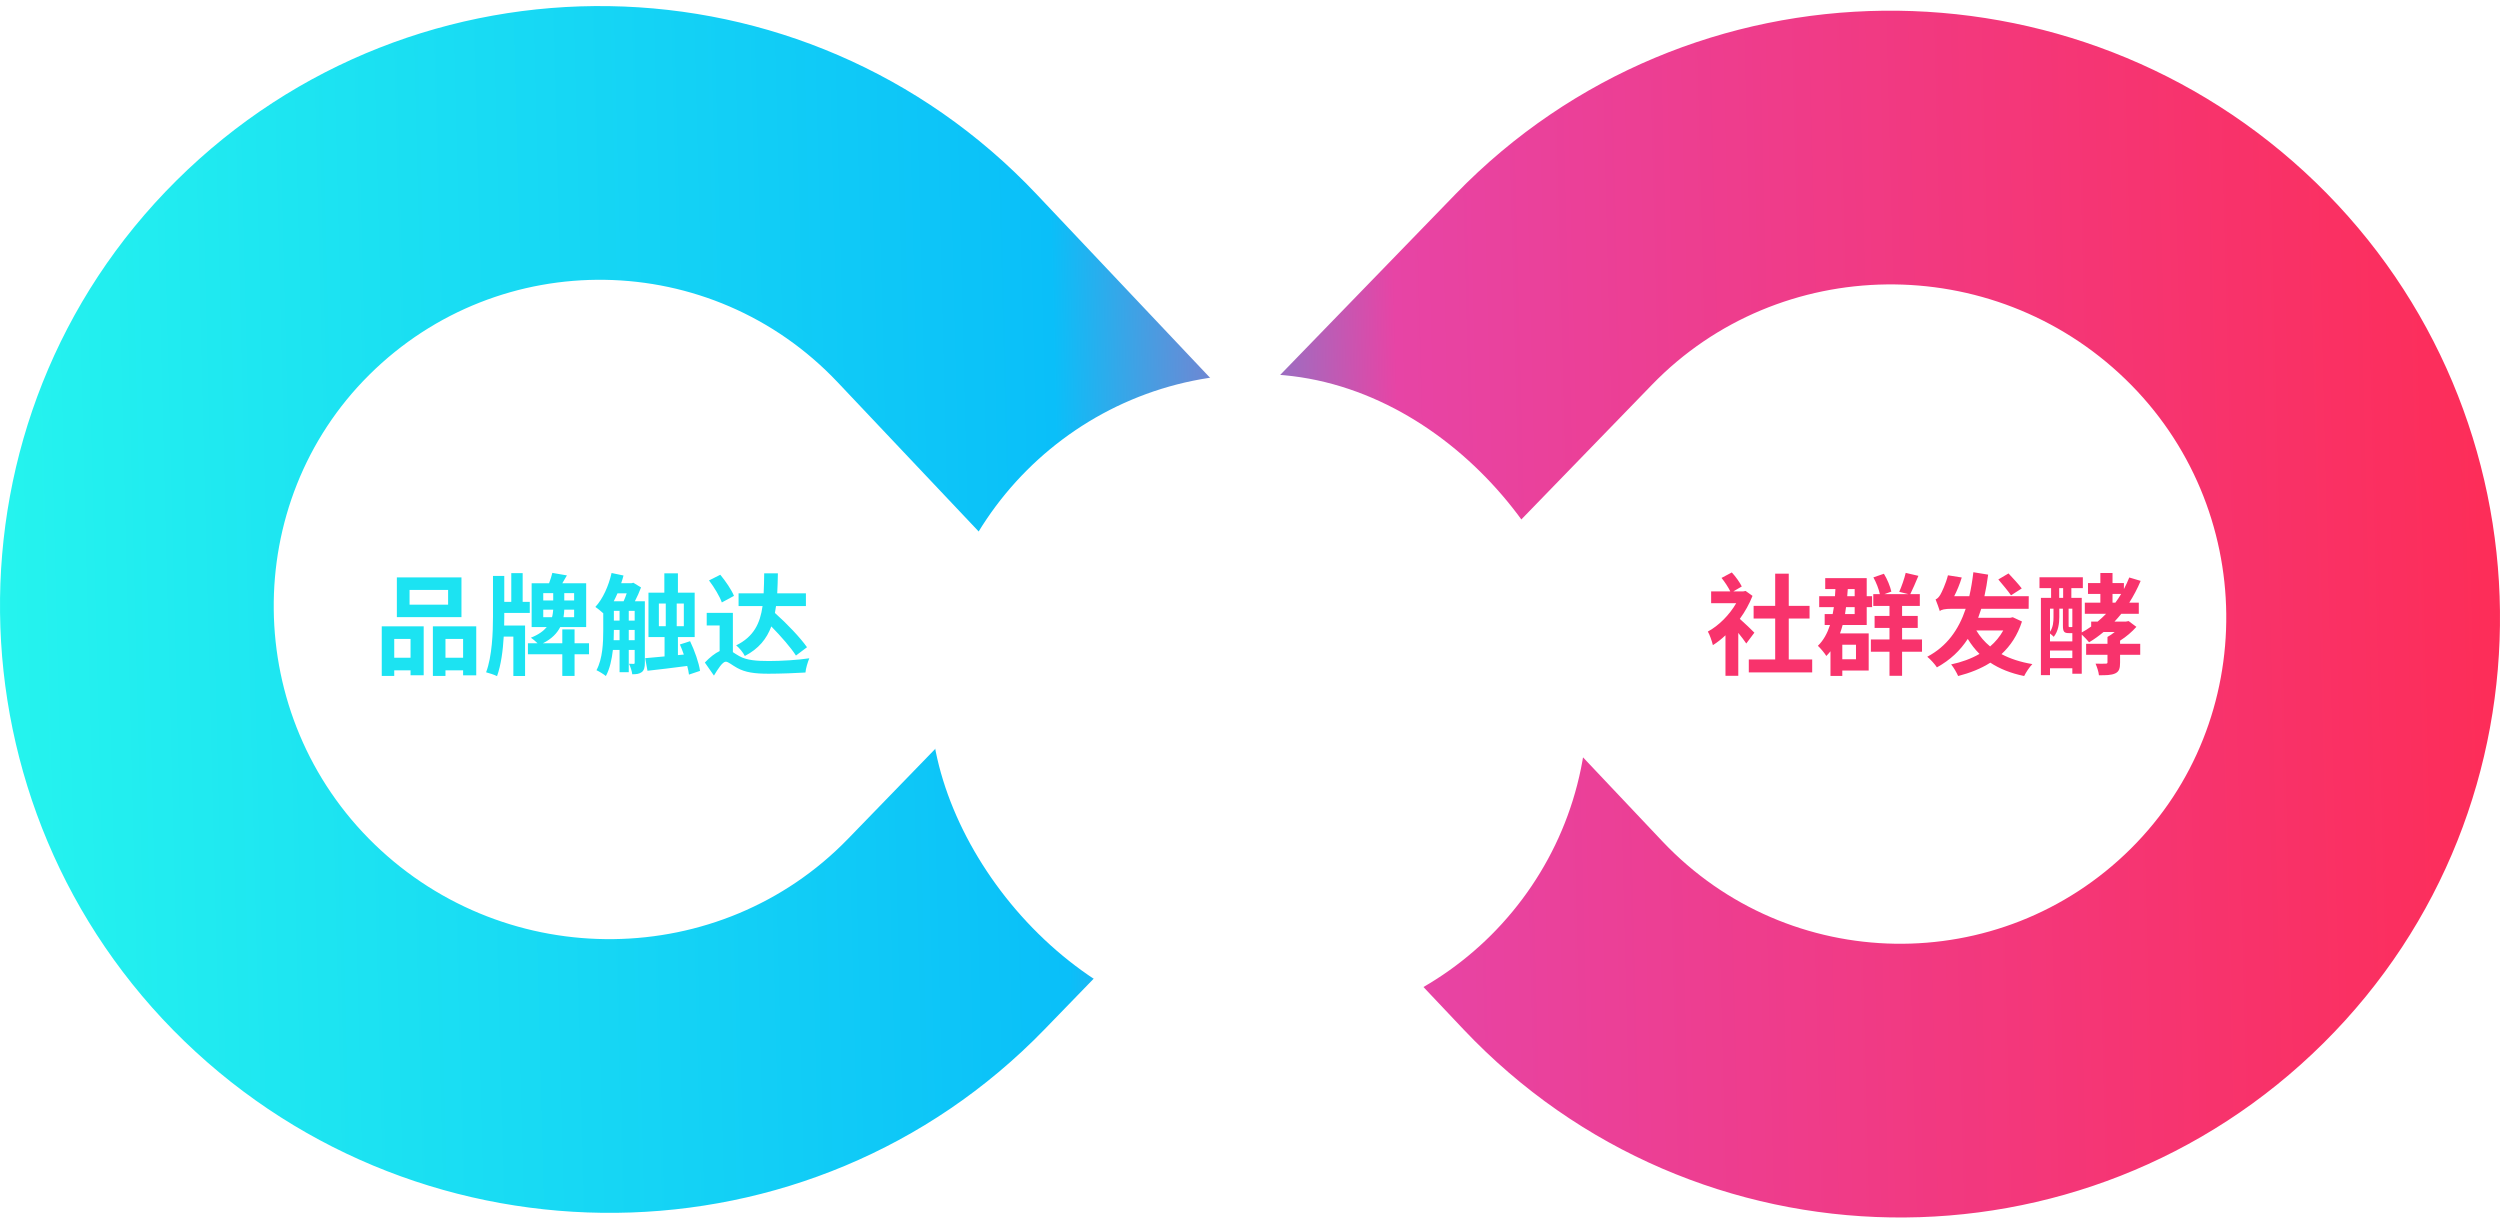
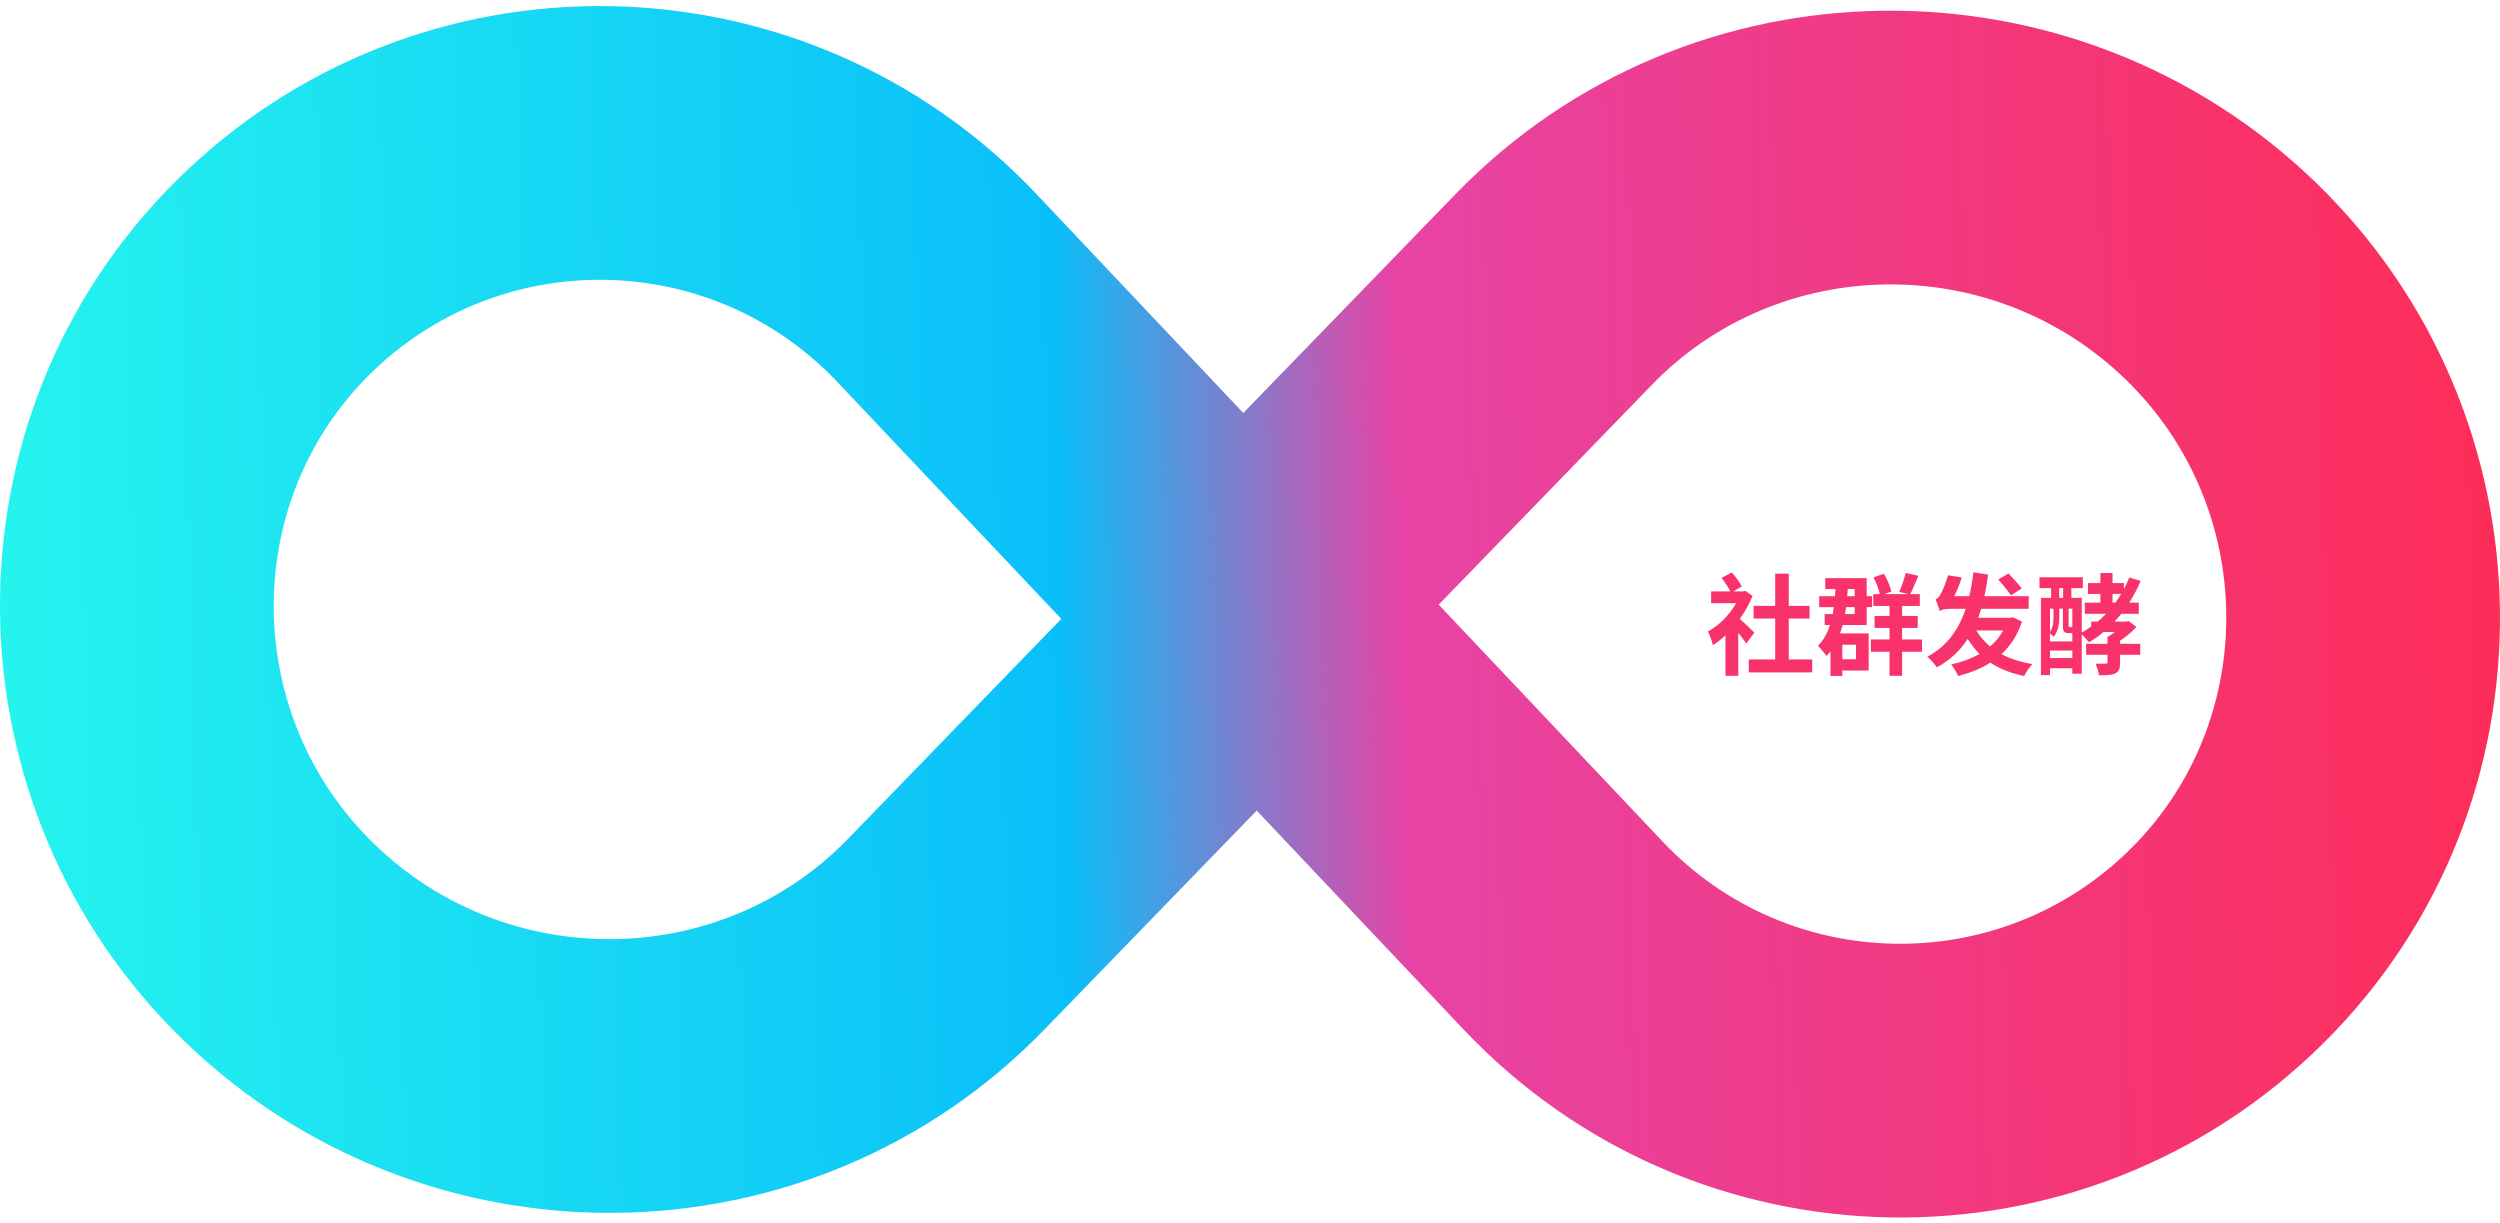
<svg xmlns="http://www.w3.org/2000/svg" width="274" height="134" viewBox="0 0 274 134" fill="none">
-   <path d="M44.888 64.66V66.268H49.112V64.66H44.888ZM43.496 63.28H50.576V67.636H43.496V63.28ZM41.84 68.644H46.436V74.008H44.996V73.468H43.208V74.08H41.84V68.644ZM43.208 72.088H44.996V70.024H43.208V72.088ZM47.444 68.644H52.196V74.02H50.756V73.468H48.824V74.08H47.444V68.644ZM48.824 72.088H50.756V70.024H48.824V72.088ZM58.268 63.928H60.176C60.32 63.544 60.464 63.112 60.536 62.788L62.132 63.064L61.628 63.928H64.244V68.728H61.4C61.052 69.4 60.476 70.024 59.492 70.504H61.628V68.98H62.972V70.504H64.556V71.704H62.972V74.08H61.628V71.704H57.86V70.504H58.916C58.7 70.288 58.4 70.036 58.184 69.892C59.012 69.568 59.564 69.16 59.924 68.728H58.268V63.928ZM59.54 66.82V67.648H60.5C60.584 67.36 60.608 67.084 60.632 66.82H59.54ZM61.844 66.82C61.832 67.084 61.808 67.372 61.76 67.648H62.924V66.82H61.844ZM59.54 65.008V65.812H60.632V65.008H59.54ZM61.844 65.008V65.812H62.924V65.008H61.844ZM54.032 63.124H55.268V65.968H56.036V62.812H57.284V65.968H58.064V67.18H55.268V67.6L55.256 68.56H57.548V74.092H56.264V69.772H55.208C55.124 71.26 54.92 72.868 54.476 74.104C54.188 73.96 53.624 73.768 53.276 73.684C53.936 71.944 54.032 69.28 54.032 67.6V63.124ZM67.904 66.952H67.28V68.02H67.904V66.952ZM68.912 66.952V68.02H69.56V66.952H68.912ZM67.268 65.896H68.348C68.468 65.632 68.588 65.332 68.684 65.032H67.676C67.544 65.332 67.412 65.62 67.268 65.896ZM67.028 62.8L68.336 63.076C68.264 63.352 68.18 63.64 68.084 63.916H69.224L69.416 63.868L70.256 64.384C70.088 64.852 69.836 65.404 69.584 65.896H70.676V72.652C70.676 73.12 70.604 73.456 70.34 73.66C70.064 73.864 69.752 73.9 69.296 73.9C69.26 73.576 69.092 73.048 68.936 72.748C69.152 72.76 69.368 72.76 69.452 72.76C69.524 72.76 69.56 72.736 69.56 72.628V71.236H68.912V73.672H67.904V71.236H67.172C67.052 72.268 66.836 73.3 66.404 74.092C66.176 73.9 65.648 73.576 65.372 73.456C66.056 72.196 66.116 70.408 66.116 69.076V67.216C65.864 66.976 65.48 66.676 65.252 66.52C66.068 65.644 66.704 64.228 67.028 62.8ZM67.904 69.04H67.28V69.076C67.28 69.412 67.268 69.784 67.256 70.168H67.904V69.04ZM68.912 69.04V70.168H69.56V69.04H68.912ZM72.812 62.836H74.3V64.96H76.136V69.82H74.3V71.8L74.948 71.74C74.816 71.356 74.672 70.984 74.516 70.636L75.632 70.276C76.136 71.32 76.604 72.664 76.724 73.528L75.512 73.936C75.476 73.66 75.416 73.336 75.32 72.988C73.772 73.192 72.176 73.384 70.964 73.516L70.712 72.136L72.836 71.944V69.82H71.072V64.96H72.812V62.836ZM72.212 66.148V68.632H72.968V66.148H72.212ZM74.168 66.148V68.632H74.948V66.148H74.168ZM77.708 63.616L78.944 62.992C79.52 63.688 80.18 64.648 80.444 65.308L79.112 66.028C78.884 65.368 78.272 64.36 77.708 63.616ZM83.756 62.836H85.256C85.244 63.604 85.22 64.336 85.184 65.032H88.328V66.424H85.052L84.932 67.18C86.252 68.356 87.704 69.88 88.448 70.936L87.236 71.848C86.684 70.984 85.604 69.748 84.536 68.656C84.032 70.012 83.156 71.104 81.632 71.896C81.452 71.524 81.02 70.996 80.684 70.732C82.616 69.784 83.312 68.32 83.576 66.424H80.948V65.032H83.696C83.732 64.348 83.744 63.616 83.756 62.836ZM80.324 67.168V71.476C80.516 71.596 80.732 71.752 81.02 71.908C81.836 72.376 82.952 72.448 84.296 72.448C85.556 72.448 87.5 72.34 88.7 72.148C88.532 72.556 88.304 73.288 88.28 73.708C87.452 73.768 85.46 73.84 84.236 73.84C82.7 73.84 81.68 73.696 80.792 73.204C80.24 72.904 79.82 72.52 79.544 72.52C79.196 72.52 78.68 73.324 78.248 74.044L77.252 72.616C77.792 72.04 78.368 71.596 78.872 71.356V68.548H77.456V67.168H80.324Z" fill="#1CE3F2" />
  <path d="M188.68 63.34L189.808 62.74C190.228 63.196 190.684 63.832 190.9 64.276L189.976 64.816H191.068L191.32 64.768L192.076 65.308C191.728 66.196 191.248 67.048 190.684 67.828C191.176 68.26 192.052 69.1 192.28 69.34L191.392 70.528C191.188 70.216 190.852 69.784 190.516 69.364V74.068H189.112V69.628C188.668 70.048 188.2 70.42 187.732 70.708C187.636 70.288 187.36 69.508 187.18 69.22C188.38 68.572 189.556 67.384 190.288 66.112H187.54V64.816H189.64C189.424 64.372 189.04 63.784 188.68 63.34ZM194.56 62.872H196.048V66.4H198.328V67.792H196.048V72.28H198.616V73.696H191.668V72.28H194.56V67.792H192.196V66.4H194.56V62.872ZM208.864 62.788L210.256 63.112C209.956 63.832 209.632 64.588 209.368 65.116H210.412V66.412H208.468V67.504H210.184V68.824H208.468V70.084H210.652V71.428H208.468V74.068H207.088V71.428H205.048V70.084H207.088V68.824H205.456V67.504H207.088V66.412H205.312V65.116H206.032C205.924 64.576 205.636 63.844 205.324 63.28L206.476 62.884C206.848 63.484 207.172 64.288 207.292 64.84L206.536 65.116H209.152L208.156 64.864C208.408 64.3 208.72 63.424 208.864 62.788ZM203.272 66.544H202.324L202.216 67.3H203.272V66.544ZM200.044 63.364H204.592V65.344H205.18V66.544H204.592V68.5H201.952C201.868 68.824 201.772 69.124 201.664 69.424H204.808V73.492H201.916V74.08H200.62V71.38C200.476 71.56 200.332 71.728 200.164 71.896C200.008 71.62 199.516 71.032 199.24 70.78C199.852 70.192 200.272 69.412 200.572 68.5H199.984V67.3H200.86L200.992 66.544H199.384V65.344H201.112L201.16 64.564H200.044V63.364ZM203.272 65.344V64.564H202.516L202.456 65.344H203.272ZM201.916 70.66V72.256H203.416V70.66H201.916ZM219.016 63.508L220.132 62.848C220.6 63.34 221.26 64.06 221.584 64.492L220.408 65.248C220.108 64.804 219.472 64.048 219.016 63.508ZM212.608 66.988C212.512 66.688 212.284 66.04 212.14 65.692C212.32 65.632 212.488 65.464 212.656 65.188C212.8 64.948 213.256 64 213.496 63.052L215.008 63.292C214.804 63.988 214.492 64.732 214.18 65.344H215.836C216.028 64.516 216.172 63.64 216.28 62.716L217.9 62.98C217.792 63.808 217.66 64.6 217.492 65.344H222.352L222.34 66.724H217.144C217.036 67.06 216.928 67.384 216.808 67.708H220.336L220.6 67.648L221.608 68.116C221.128 69.616 220.348 70.78 219.364 71.692C220.312 72.196 221.44 72.568 222.748 72.784C222.436 73.096 222.04 73.696 221.848 74.092C220.384 73.792 219.16 73.3 218.14 72.628C217.108 73.288 215.908 73.756 214.612 74.092C214.444 73.708 214.12 73.144 213.844 72.82C214.984 72.58 216.04 72.196 216.952 71.668C216.472 71.188 216.04 70.636 215.668 70.024C214.84 71.296 213.748 72.34 212.284 73.144C212.092 72.832 211.576 72.256 211.228 71.98C213.376 70.84 214.66 69.04 215.44 66.724H213.868C213.22 66.724 212.716 66.808 212.608 66.988ZM218.116 70.852C218.692 70.36 219.184 69.772 219.556 69.1H216.604C217 69.76 217.504 70.348 218.116 70.852ZM223.528 63.268H228.28V64.456H227.02V65.524H228.16V69.316C228.52 69.124 228.856 68.908 229.192 68.668V68.128H229.9C230.224 67.864 230.524 67.576 230.824 67.276H228.496V66.052H230.2V65.092H228.844V63.904H230.2V62.8H231.532V63.904H232.78V64.564C232.996 64.156 233.2 63.724 233.368 63.292L234.616 63.664C234.268 64.504 233.836 65.308 233.368 66.052H234.412V67.276H232.492C232.252 67.576 232 67.852 231.748 68.128H232.996L233.296 68.068L234.148 68.704C233.668 69.244 233.044 69.784 232.36 70.216V70.564H234.568V71.764H232.36V72.616C232.36 73.24 232.264 73.6 231.832 73.804C231.388 74.008 230.824 74.008 230.044 74.008C230.008 73.624 229.828 73.096 229.672 72.736C230.116 72.748 230.644 72.748 230.788 72.736C230.932 72.736 230.98 72.7 230.98 72.58V71.764H228.64V70.564H230.98V69.808C231.244 69.664 231.52 69.472 231.772 69.268H230.548C230.044 69.688 229.516 70.072 228.964 70.396C228.808 70.192 228.436 69.808 228.16 69.544V73.84H227.128V73.24H224.68V73.996H223.684V65.524H224.8V64.456H223.528V63.268ZM231.532 65.092V66.052H231.844C232.072 65.74 232.288 65.428 232.48 65.092H231.532ZM224.68 71.296V72.124H227.128V71.296H224.68ZM224.68 70.3H227.128V69.388H227.08C226.996 69.388 226.828 69.388 226.732 69.388C226.24 69.388 226.096 69.244 226.096 68.584V66.712H225.7V67.636C225.7 68.308 225.592 69.184 225.088 69.796C225.016 69.7 224.824 69.544 224.68 69.436V70.3ZM225.688 65.524H226.12V64.456H225.688V65.524ZM224.68 69.244C225.028 68.74 225.064 68.128 225.064 67.624V66.712H224.68V69.244ZM226.72 66.712V68.572C226.72 68.716 226.732 68.728 226.804 68.728C226.84 68.728 226.924 68.728 226.972 68.728C227.08 68.728 227.104 68.728 227.128 68.704V66.712H226.72Z" fill="#F8336C" />
  <path fill-rule="evenodd" clip-rule="evenodd" d="M113.606 21.285C88.186 -5.609 45.603 -6.287 19.34 19.785C-6.944 45.876 -6.227 88.555 20.208 114.114C46.503 139.538 88.817 139.28 114.46 112.839L137.734 88.841L160.395 112.816C185.814 139.711 228.397 140.389 254.66 114.317C280.944 88.225 280.227 45.546 253.793 19.987C227.497 -5.437 185.184 -5.179 159.54 21.262L136.266 45.26L113.606 21.285ZM40.475 41.075C54.776 26.879 77.962 27.248 91.803 41.892L116.319 67.831L92.924 91.954C78.982 106.329 55.643 106.646 41.06 92.547C26.519 78.487 26.309 55.138 40.475 41.075ZM233.525 93.026C219.224 107.222 196.038 106.853 182.197 92.209L157.681 66.27L181.076 42.148C195.018 27.772 218.358 27.456 232.94 41.555C247.481 55.614 247.691 78.963 233.525 93.026Z" fill="url(#paint0_linear_5704_22022)" />
  <g filter="url(#filter0_d_5704_22022)">
-     <rect x="102" y="31" width="72" height="72" rx="36" fill="white" />
-   </g>
+     </g>
  <defs>
    <filter id="filter0_d_5704_22022" x="94" y="31" width="88" height="90" filterUnits="userSpaceOnUse" color-interpolation-filters="sRGB">
      <feFlood flood-opacity="0" result="BackgroundImageFix" />
      <feColorMatrix in="SourceAlpha" type="matrix" values="0 0 0 0 0 0 0 0 0 0 0 0 0 0 0 0 0 0 127 0" result="hardAlpha" />
      <feOffset dy="10" />
      <feGaussianBlur stdDeviation="4" />
      <feComposite in2="hardAlpha" operator="out" />
      <feColorMatrix type="matrix" values="0 0 0 0 0 0 0 0 0 0 0 0 0 0 0 0 0 0 0.16 0" />
      <feBlend mode="normal" in2="BackgroundImageFix" result="effect1_dropShadow_5704_22022" />
      <feBlend mode="normal" in="SourceGraphic" in2="effect1_dropShadow_5704_22022" result="shape" />
    </filter>
    <linearGradient id="paint0_linear_5704_22022" x1="-0.107" y1="74.656" x2="281.814" y2="67.513" gradientUnits="userSpaceOnUse">
      <stop stop-color="#25F4EE" />
      <stop offset="0.413" stop-color="#0ABFF9" />
      <stop offset="0.546" stop-color="#E744A5" />
      <stop offset="0.989" stop-color="#FE2C55" />
    </linearGradient>
  </defs>
</svg>